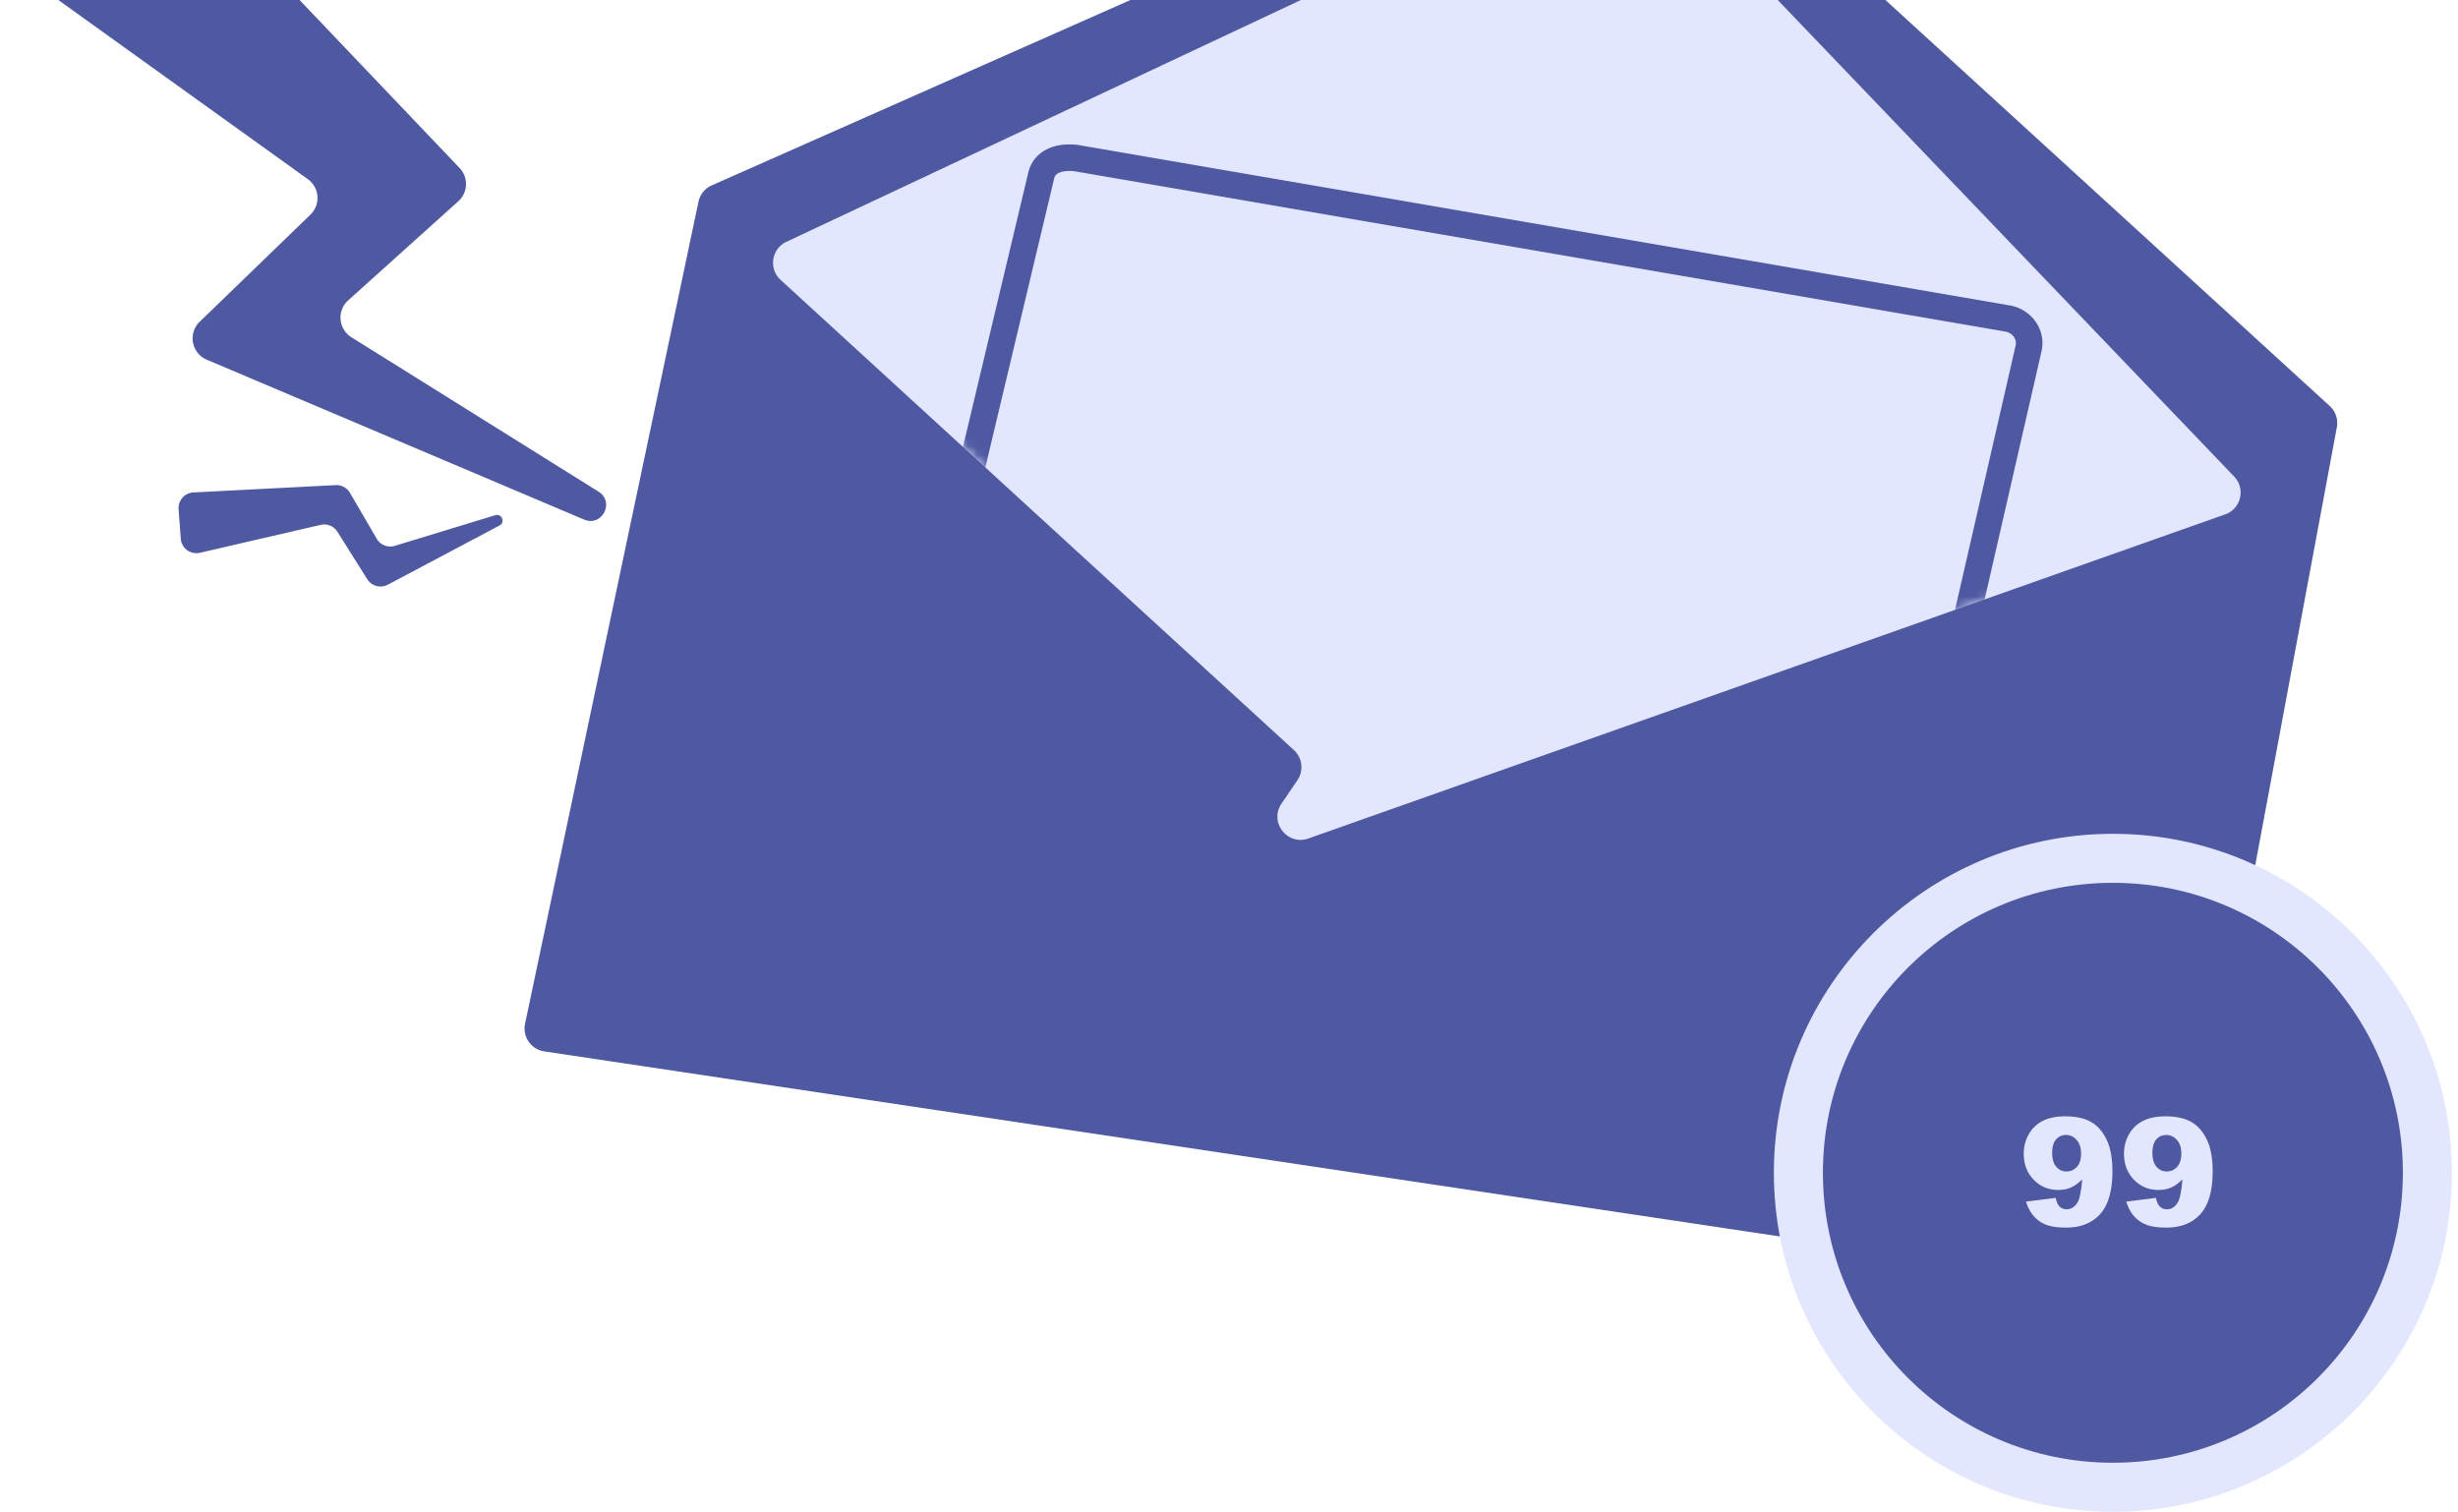
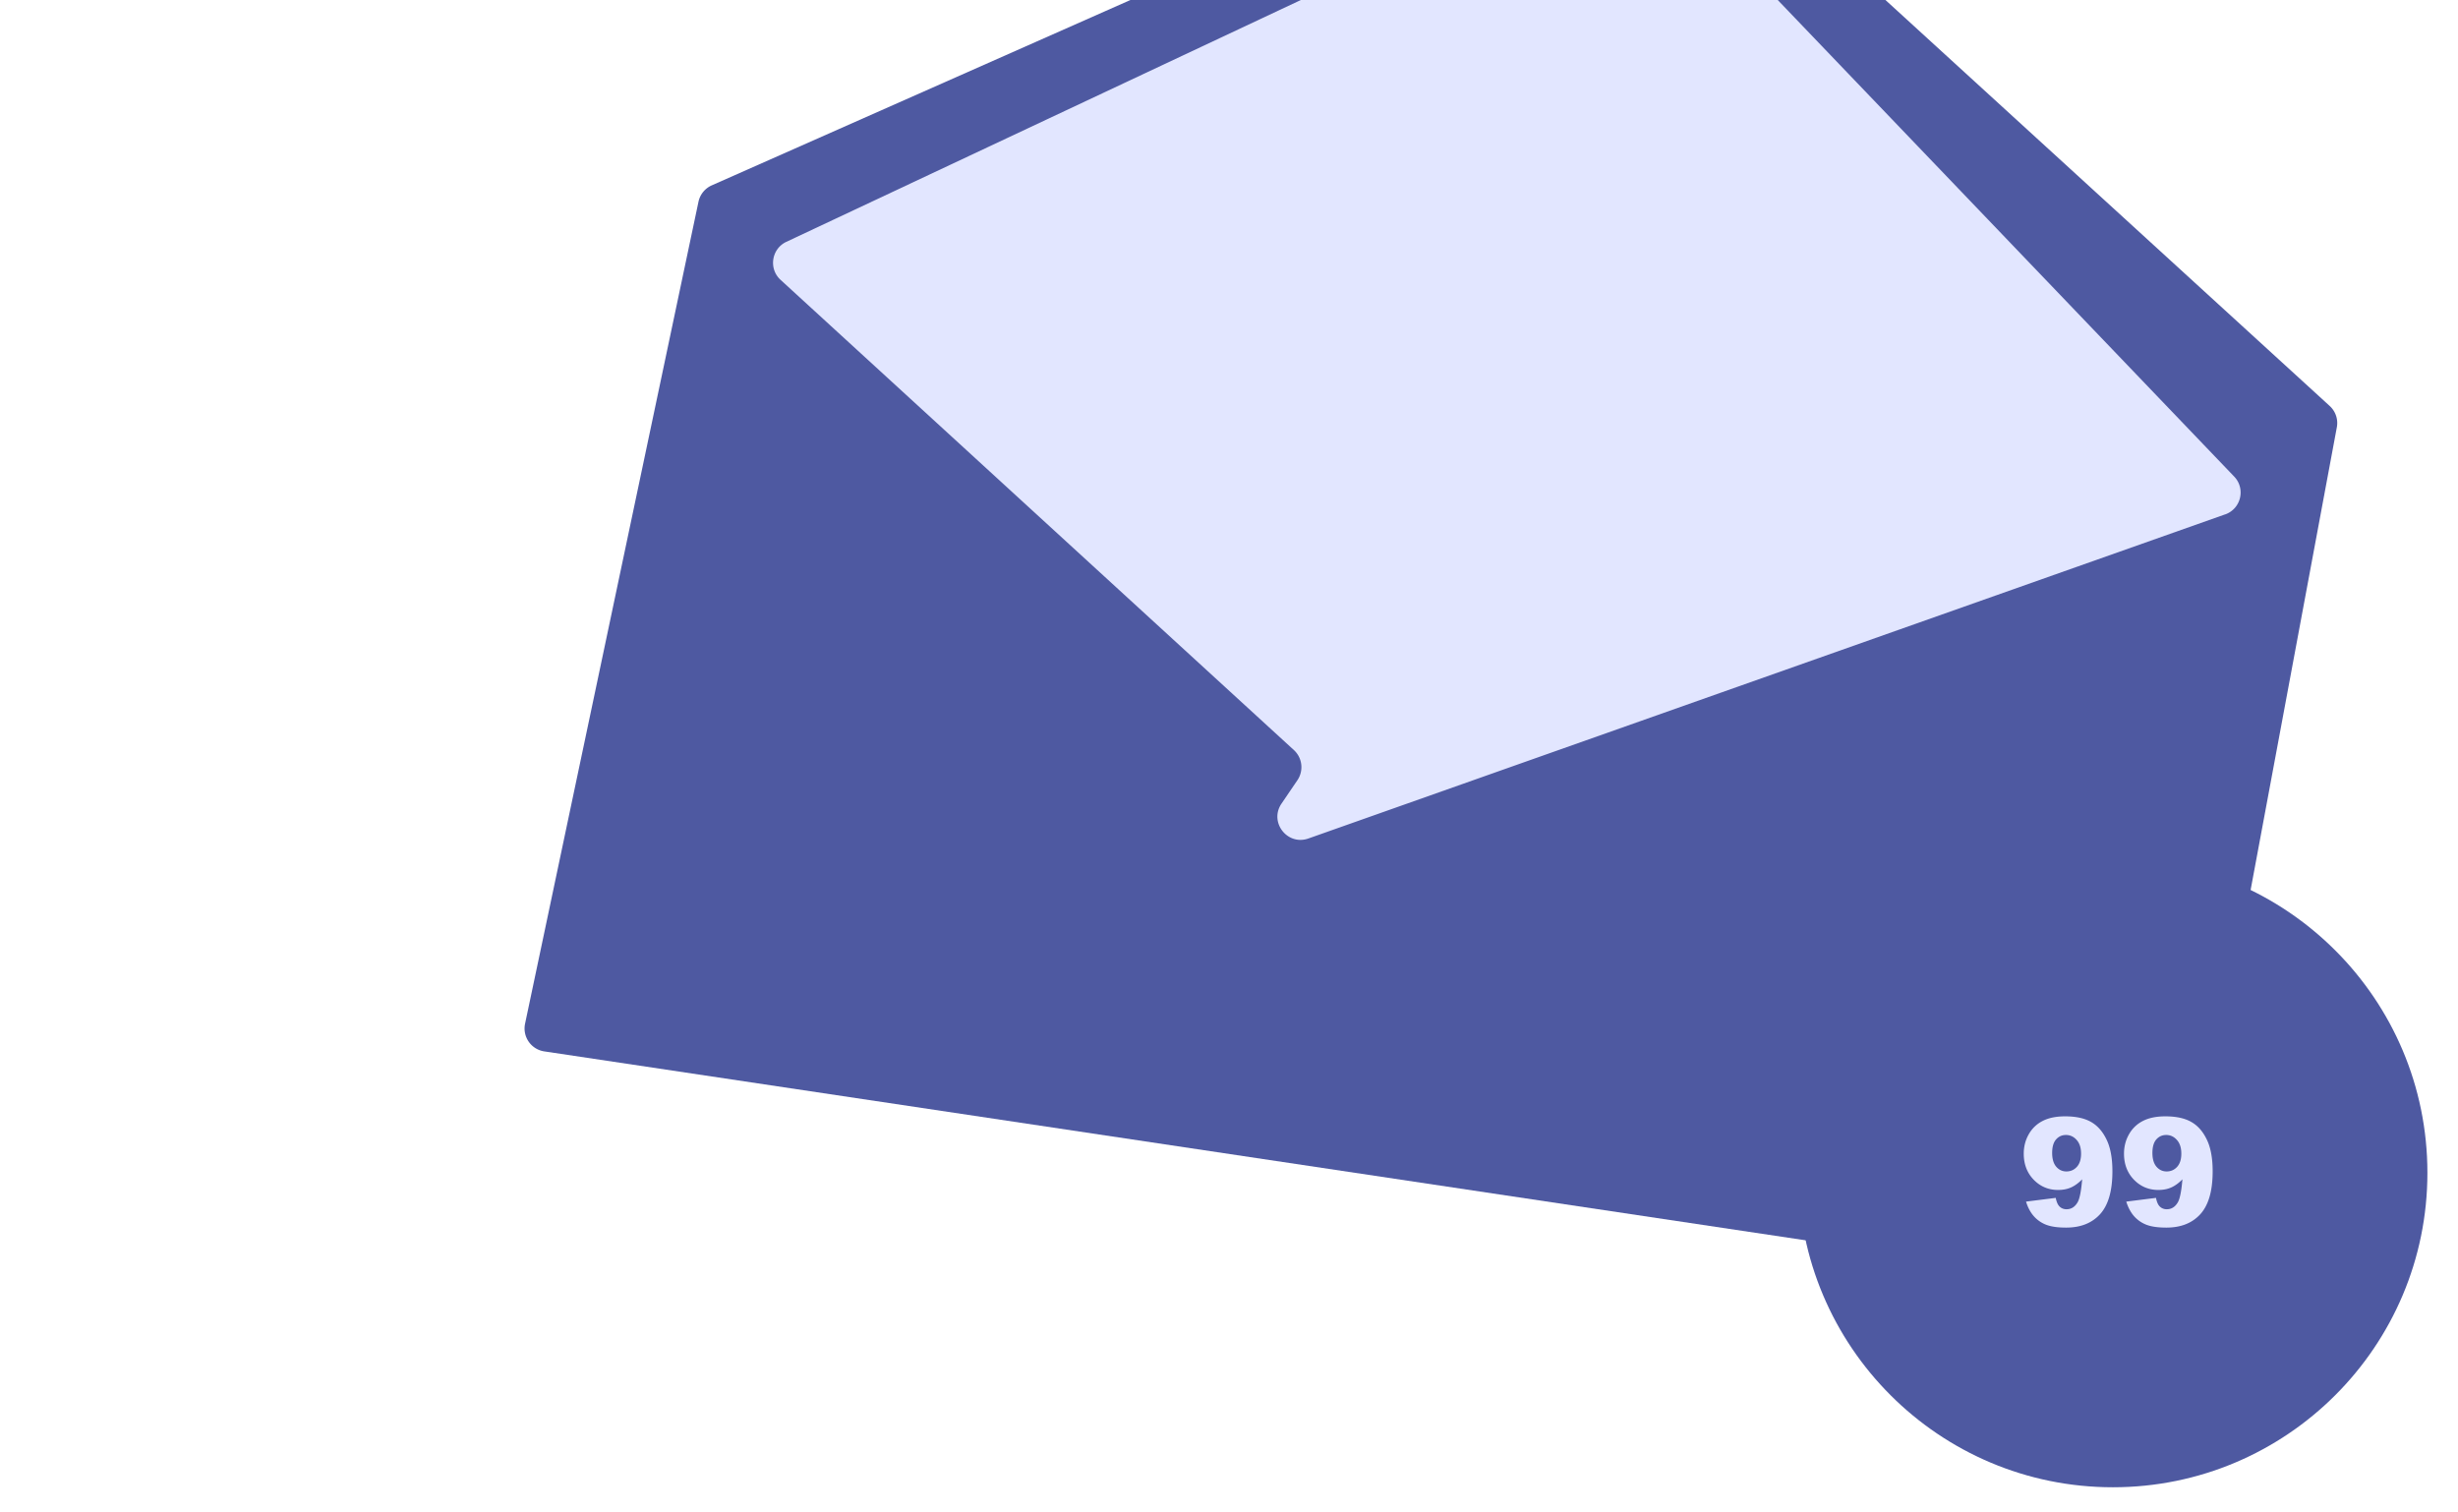
<svg xmlns="http://www.w3.org/2000/svg" width="278" height="171" fill="none">
-   <path d="m186.635-24.318 76.853 70.236c.67.61.975 1.525.809 2.412l-17.839 95.737a2.62 2.62 0 0 1-2.962 2.112L61.561 118.926a2.62 2.62 0 0 1-2.176-3.133L78.998 22.82a2.623 2.623 0 0 1 1.502-1.853l103.306-45.743a2.62 2.62 0 0 1 2.829.462v-.004Z" fill="#4E59A1" />
+   <path d="m186.635-24.318 76.853 70.236c.67.61.975 1.525.809 2.412l-17.839 95.737a2.62 2.62 0 0 1-2.962 2.112L61.561 118.926a2.62 2.62 0 0 1-2.176-3.133L78.998 22.82a2.623 2.623 0 0 1 1.502-1.853l103.306-45.743a2.62 2.62 0 0 1 2.829.462Z" fill="#4E59A1" />
  <path d="M251.663 58.182 147.978 94.844c-2.385.84-4.465-1.849-3.041-3.942l1.802-2.653a2.628 2.628 0 0 0-.397-3.406L88.283 31.655c-1.373-1.257-1.03-3.512.656-4.302l93.676-44.033a2.619 2.619 0 0 1 3.008.56l67.061 70.023c1.317 1.372.777 3.646-1.016 4.284l-.005-.005Z" fill="#E2E6FF" />
  <mask id="a" style="mask-type:luminance" maskUnits="userSpaceOnUse" x="87" y="-17" width="167" height="113">
-     <path d="M251.663 58.182 147.978 94.844c-2.385.84-4.465-1.849-3.041-3.942l1.802-2.653a2.628 2.628 0 0 0-.397-3.406L88.283 31.656c-1.373-1.257-1.03-3.513.656-4.303l93.676-44.032a2.62 2.62 0 0 1 3.008.559l67.061 70.023c1.317 1.373.777 3.646-1.016 4.284l-.005-.005Z" fill="#fff" />
-   </mask>
+     </mask>
  <g mask="url(#a)">
-     <path d="m102.772 82.805 14.992-62.957c.319-1.345 1.631-2.209 3.919-1.973l105.381 18.153c1.484.254 2.602 1.603 2.417 3.096a2.405 2.405 0 0 1-.046.273L216.934 93.92a5.546 5.546 0 0 1-4.025 4.131l-77.51 19.914a5.536 5.536 0 0 1-5.485-1.645l-25.852-28.505a5.538 5.538 0 0 1-1.285-5.01h-.005Z" stroke="#4E59A1" stroke-width="3" stroke-linecap="round" stroke-linejoin="round" />
-   </g>
+     </g>
  <path d="M238.969 168.228c19.645 0 35.571-15.926 35.571-35.571 0-19.645-15.926-35.57-35.571-35.57-19.645 0-35.571 15.925-35.571 35.57s15.926 35.571 35.571 35.571Z" fill="#4E59A1" />
-   <path d="M238.969 99.858c18.111 0 32.798 14.683 32.798 32.798 0 18.116-14.683 32.798-32.798 32.798-18.116 0-32.798-14.682-32.798-32.798 0-18.115 14.682-32.798 32.798-32.798Zm0-5.545c-21.143 0-38.344 17.201-38.344 38.343 0 21.143 17.201 38.344 38.344 38.344 21.142 0 38.343-17.201 38.343-38.344 0-21.142-17.201-38.343-38.343-38.343Z" fill="#E2E6FF" />
  <path d="m229.144 135.917 3.361-.423c.089.471.238.803.449.996.21.194.467.291.772.291.542 0 .965-.274 1.27-.822.221-.404.387-1.259.498-2.565-.404.415-.819.719-1.245.913-.427.194-.919.291-1.478.291-1.09 0-2.012-.388-2.764-1.162-.747-.775-1.121-1.755-1.121-2.939 0-.808.191-1.544.573-2.208a3.718 3.718 0 0 1 1.577-1.502c.67-.343 1.511-.515 2.524-.515 1.217 0 2.194.21 2.93.631.736.415 1.322 1.079 1.76 1.992.442.908.664 2.108.664 3.603 0 2.196-.463 3.807-1.387 4.831-.924 1.018-2.205 1.527-3.843 1.527-.968 0-1.732-.111-2.291-.332a3.57 3.57 0 0 1-1.394-.988c-.371-.432-.656-.971-.855-1.619Zm6.225-5.428c0-.659-.166-1.173-.498-1.544-.332-.376-.736-.565-1.212-.565-.448 0-.822.169-1.12.507-.294.337-.44.844-.44 1.519 0 .68.152 1.201.456 1.56.31.36.695.54 1.154.54.476 0 .872-.174 1.187-.523.315-.349.473-.847.473-1.494Zm5.113 5.428 3.362-.423c.089.471.238.803.448.996.211.194.468.291.772.291.543 0 .966-.274 1.27-.822.222-.404.388-1.259.499-2.565-.404.415-.819.719-1.246.913-.426.194-.918.291-1.477.291-1.09 0-2.012-.388-2.764-1.162-.747-.775-1.121-1.755-1.121-2.939 0-.808.191-1.544.573-2.208a3.713 3.713 0 0 1 1.577-1.502c.67-.343 1.511-.515 2.523-.515 1.218 0 2.195.21 2.931.631.736.415 1.322 1.079 1.759 1.992.443.908.664 2.108.664 3.603 0 2.196-.462 3.807-1.386 4.831-.924 1.018-2.205 1.527-3.843 1.527-.968 0-1.732-.111-2.291-.332a3.58 3.58 0 0 1-1.395-.988c-.37-.432-.655-.971-.855-1.619Zm6.226-5.428c0-.659-.166-1.173-.498-1.544-.332-.376-.736-.565-1.212-.565-.448 0-.822.169-1.121.507-.293.337-.439.844-.439 1.519 0 .68.152 1.201.456 1.56.31.36.695.54 1.154.54.476 0 .871-.174 1.187-.523.315-.349.473-.847.473-1.494Z" fill="#E2E6FF" />
-   <path d="m20.906-13.624 31.078 32.631a2.62 2.62 0 0 1-.143 3.753L39.377 33.976a2.619 2.619 0 0 0 .365 4.169l27.96 17.473c1.862 1.165.383 4.007-1.64 3.152L23.386 40.686c-1.728-.73-2.149-2.99-.8-4.293l12.525-12.117a2.618 2.618 0 0 0-.296-4.012L1.094-3.952c-1.724-1.238-1.34-3.9.66-4.603l16.388-5.735a2.622 2.622 0 0 1 2.764.666ZM21.887 55.7l16.073-.827c.661-.032 1.29.305 1.622.878l3.023 5.186a1.77 1.77 0 0 0 2.047.804l11.364-3.466c.735-.222 1.16.804.48 1.164l-12.63 6.696a1.777 1.777 0 0 1-2.333-.623l-3.365-5.356a1.774 1.774 0 0 0-1.9-.786l-13.655 3.156a1.773 1.773 0 0 1-2.168-1.599L20.2 57.6a1.77 1.77 0 0 1 1.678-1.9h.01Z" fill="#4E59A1" />
</svg>